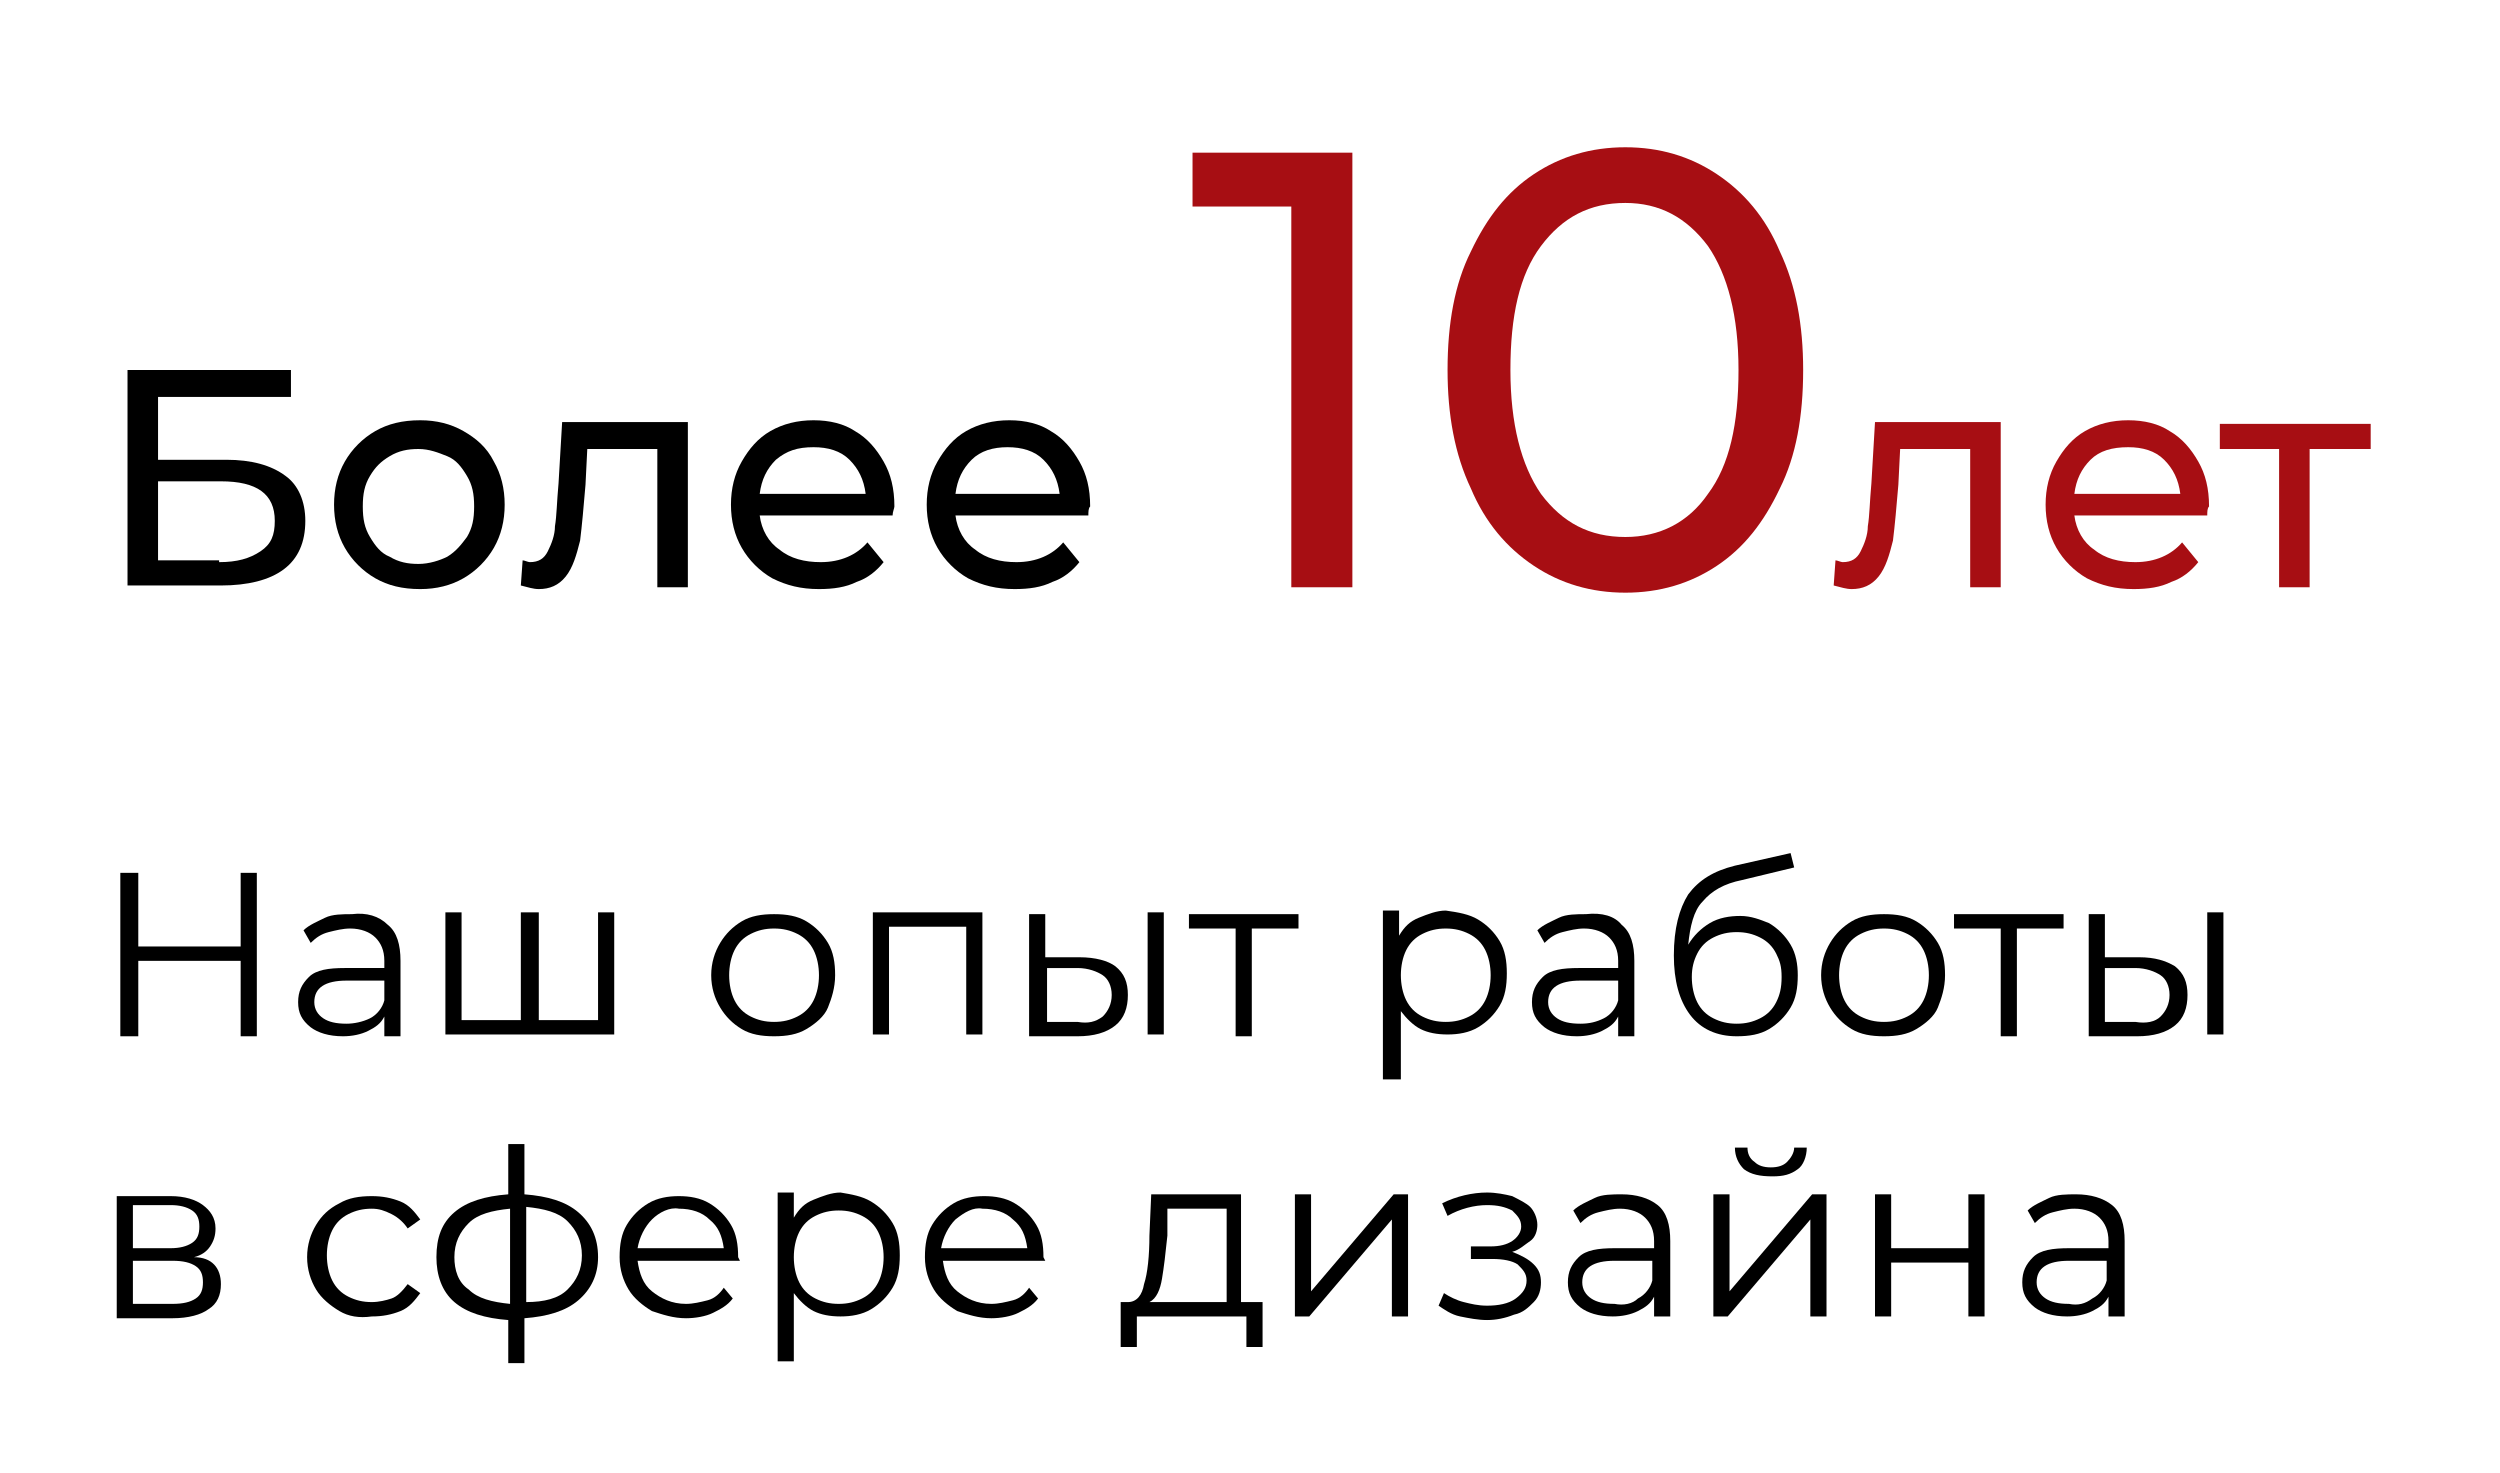
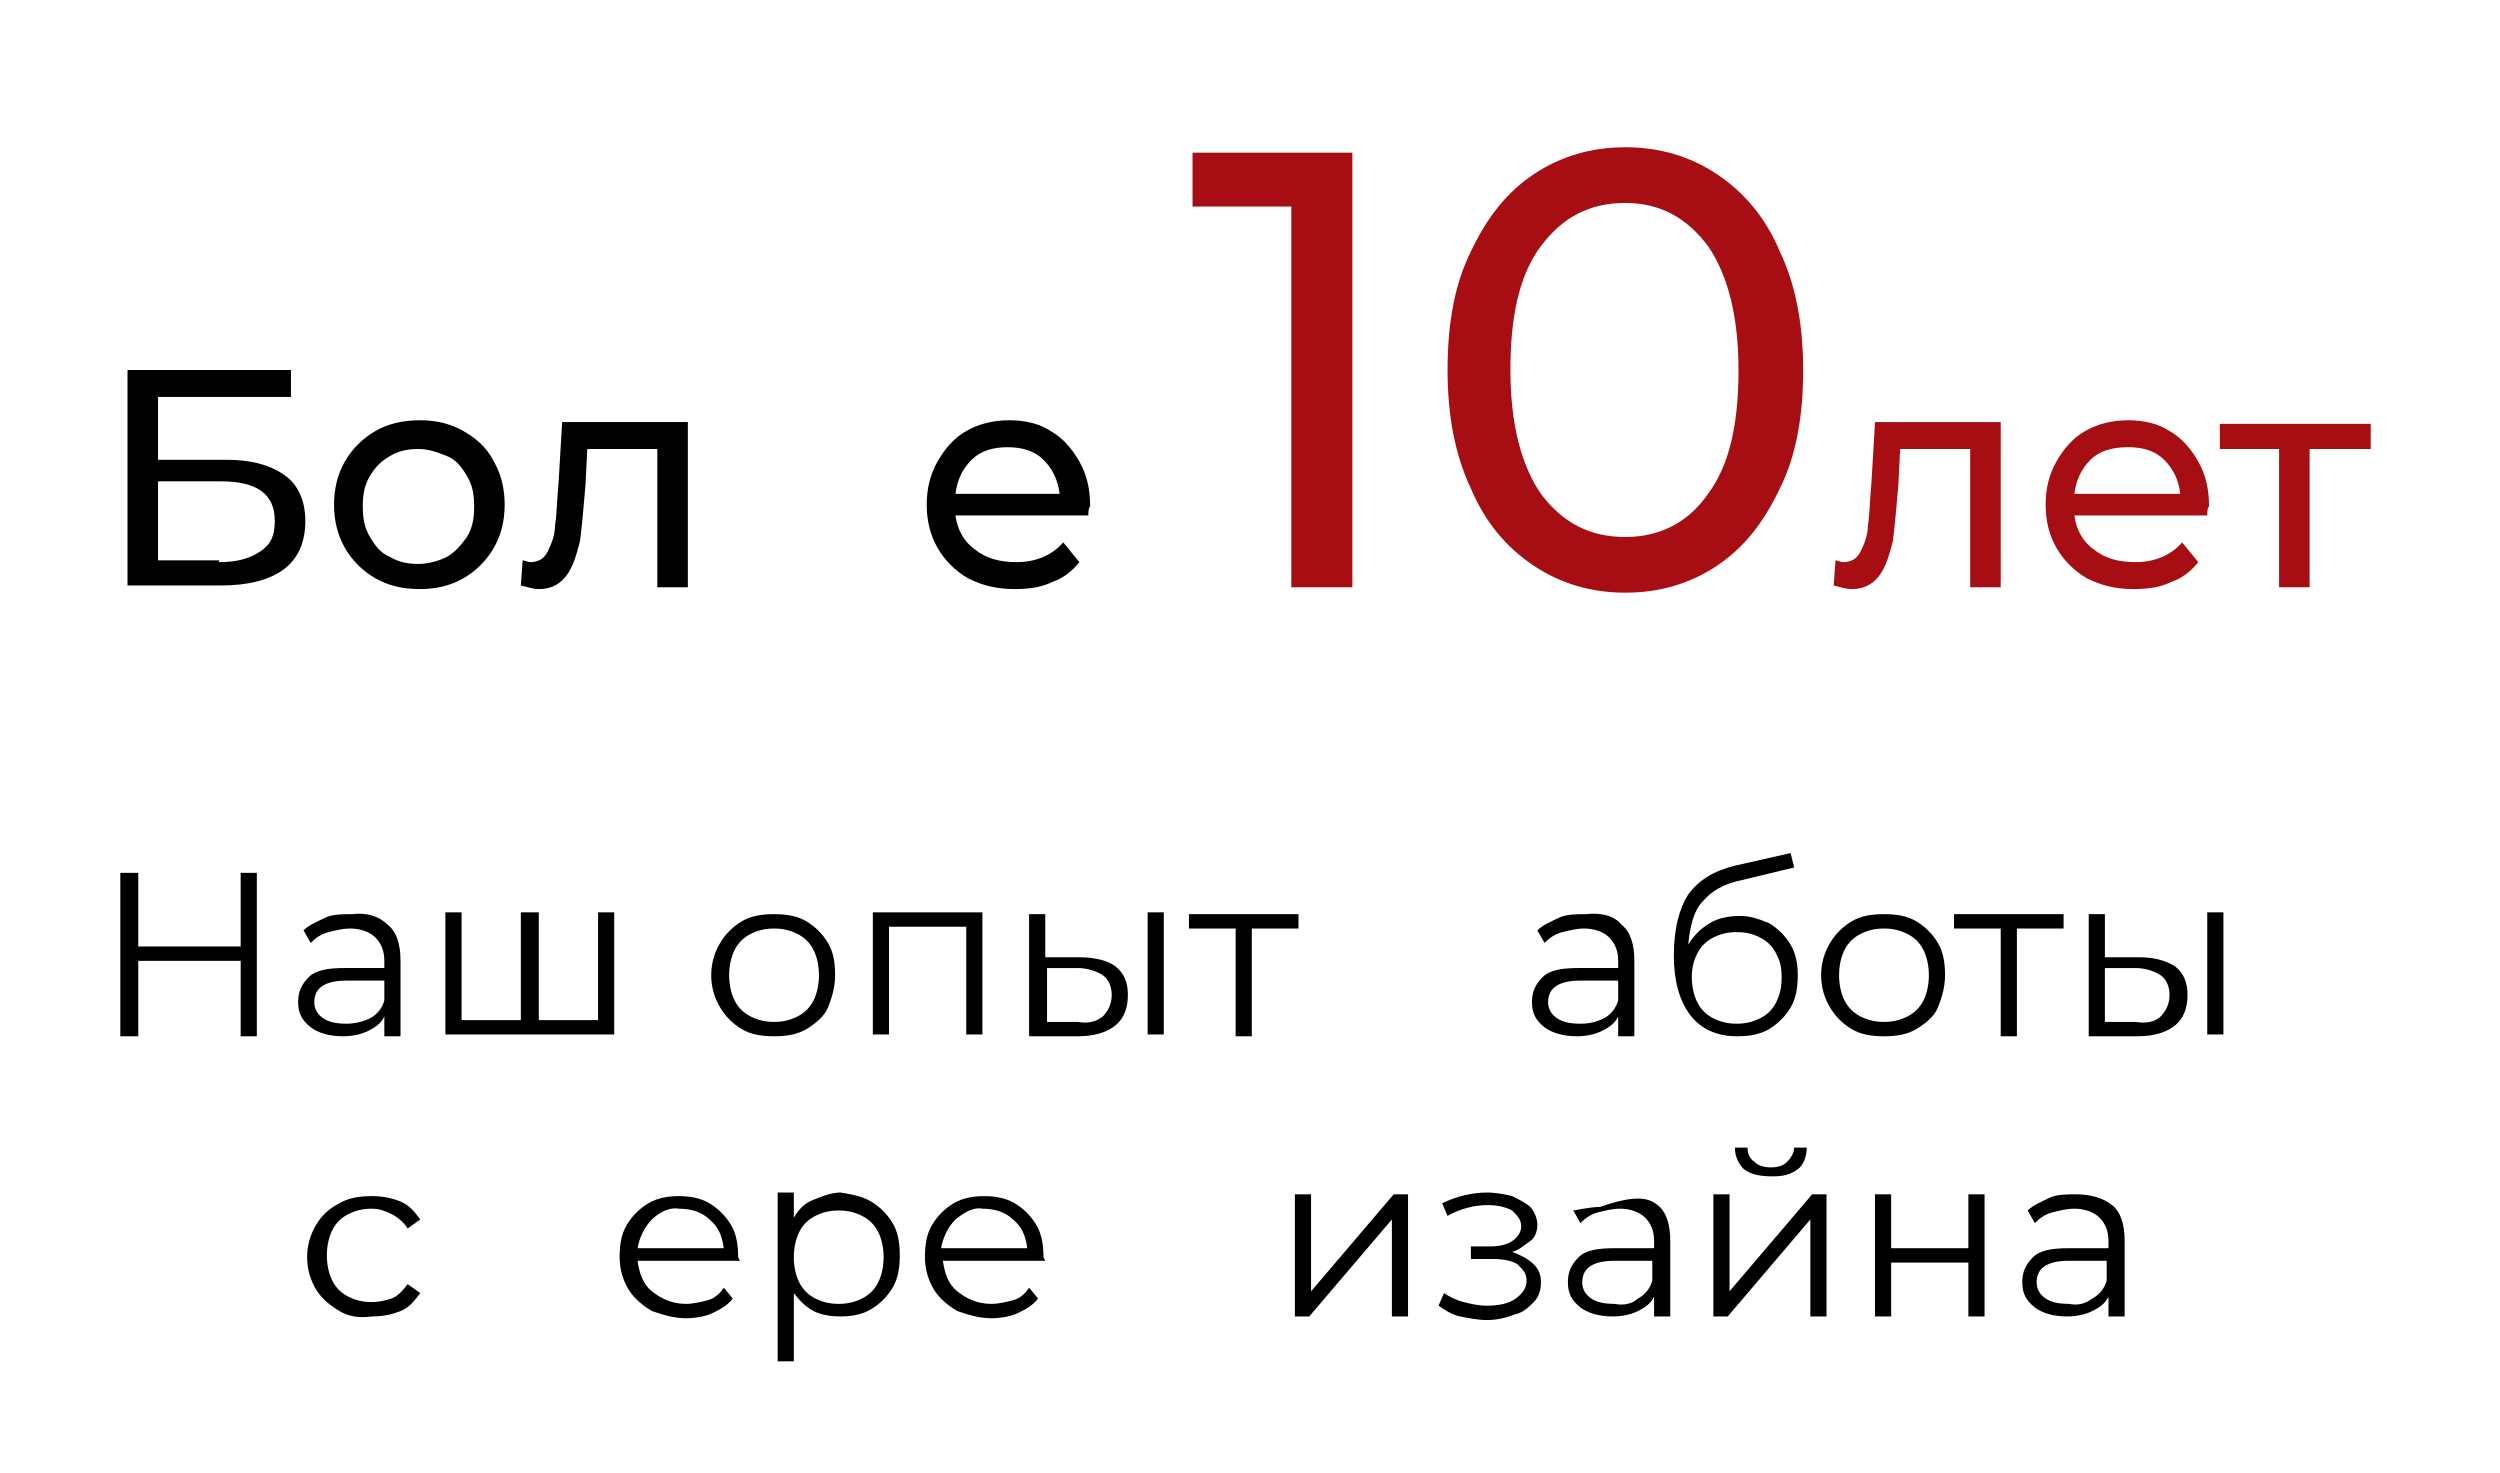
<svg xmlns="http://www.w3.org/2000/svg" version="1.1" id="Layer_1" x="0px" y="0px" viewBox="0 0 139.2 82" style="enable-background:new 0 0 139.2 82;" xml:space="preserve">
  <style type="text/css"> .st0{fill:#A70E13;} </style>
  <g>
    <path d="M7.1,20.6h9.1v1.5H8.8v3.5h3.8c1.4,0,2.5,0.3,3.3,0.9C16.6,27,17,27.9,17,29c0,1.2-0.4,2.1-1.2,2.7c-0.8,0.6-2,0.9-3.5,0.9 H7.1V20.6z M12.2,31.3c1,0,1.7-0.2,2.3-0.6s0.8-0.9,0.8-1.7c0-1.5-1-2.2-3-2.2H8.8v4.4H12.2z" />
    <path d="M20.9,32.2c-0.7-0.4-1.3-1-1.7-1.7c-0.4-0.7-0.6-1.5-0.6-2.4c0-0.9,0.2-1.7,0.6-2.4c0.4-0.7,1-1.3,1.7-1.7 c0.7-0.4,1.5-0.6,2.5-0.6c0.9,0,1.7,0.2,2.4,0.6c0.7,0.4,1.3,0.9,1.7,1.7c0.4,0.7,0.6,1.5,0.6,2.4c0,0.9-0.2,1.7-0.6,2.4 c-0.4,0.7-1,1.3-1.7,1.7c-0.7,0.4-1.5,0.6-2.4,0.6C22.4,32.8,21.6,32.6,20.9,32.2z M24.9,31c0.5-0.3,0.8-0.7,1.1-1.1 c0.3-0.5,0.4-1,0.4-1.7s-0.1-1.2-0.4-1.7s-0.6-0.9-1.1-1.1s-1-0.4-1.6-0.4s-1.1,0.1-1.6,0.4c-0.5,0.3-0.8,0.6-1.1,1.1 c-0.3,0.5-0.4,1-0.4,1.7s0.1,1.2,0.4,1.7c0.3,0.5,0.6,0.9,1.1,1.1c0.5,0.3,1,0.4,1.6,0.4S24.5,31.2,24.9,31z" />
    <path d="M38.3,23.6v9.1h-1.7V25h-3.9l-0.1,2c-0.1,1.2-0.2,2.3-0.3,3.1c-0.2,0.8-0.4,1.5-0.8,2c-0.4,0.5-0.9,0.7-1.5,0.7 c-0.3,0-0.6-0.1-1-0.2l0.1-1.4c0.1,0,0.3,0.1,0.4,0.1c0.5,0,0.8-0.2,1-0.6c0.2-0.4,0.4-0.9,0.4-1.4c0.1-0.6,0.1-1.3,0.2-2.4 l0.2-3.4H38.3z" />
-     <path d="M49.7,28.7h-7.4c0.1,0.8,0.5,1.5,1.1,1.9c0.6,0.5,1.4,0.7,2.3,0.7c1.1,0,2-0.4,2.6-1.1l0.9,1.1c-0.4,0.5-0.9,0.9-1.5,1.1 c-0.6,0.3-1.3,0.4-2.1,0.4c-1,0-1.8-0.2-2.6-0.6c-0.7-0.4-1.3-1-1.7-1.7c-0.4-0.7-0.6-1.5-0.6-2.4c0-0.9,0.2-1.7,0.6-2.4 c0.4-0.7,0.9-1.3,1.6-1.7c0.7-0.4,1.5-0.6,2.4-0.6c0.9,0,1.7,0.2,2.3,0.6c0.7,0.4,1.2,1,1.6,1.7c0.4,0.7,0.6,1.5,0.6,2.5 C49.8,28.3,49.7,28.5,49.7,28.7z M43.2,25.6c-0.5,0.5-0.8,1.1-0.9,1.9h5.9c-0.1-0.8-0.4-1.4-0.9-1.9c-0.5-0.5-1.2-0.7-2-0.7 C44.4,24.9,43.8,25.1,43.2,25.6z" />
    <path d="M60.6,28.7h-7.4c0.1,0.8,0.5,1.5,1.1,1.9c0.6,0.5,1.4,0.7,2.3,0.7c1.1,0,2-0.4,2.6-1.1l0.9,1.1c-0.4,0.5-0.9,0.9-1.5,1.1 c-0.6,0.3-1.3,0.4-2.1,0.4c-1,0-1.8-0.2-2.6-0.6c-0.7-0.4-1.3-1-1.7-1.7c-0.4-0.7-0.6-1.5-0.6-2.4c0-0.9,0.2-1.7,0.6-2.4 c0.4-0.7,0.9-1.3,1.6-1.7c0.7-0.4,1.5-0.6,2.4-0.6c0.9,0,1.7,0.2,2.3,0.6c0.7,0.4,1.2,1,1.6,1.7c0.4,0.7,0.6,1.5,0.6,2.5 C60.6,28.3,60.6,28.5,60.6,28.7z M54.1,25.6c-0.5,0.5-0.8,1.1-0.9,1.9H59c-0.1-0.8-0.4-1.4-0.9-1.9c-0.5-0.5-1.2-0.7-2-0.7 C55.3,24.9,54.6,25.1,54.1,25.6z" />
  </g>
  <g>
    <path class="st0" d="M75.3,8.5v24.2h-3.4V11.5h-5.5v-3H75.3z" />
    <path class="st0" d="M85.4,31.5c-1.5-1-2.7-2.4-3.5-4.3c-0.9-1.9-1.3-4.1-1.3-6.6c0-2.6,0.4-4.8,1.3-6.6c0.9-1.9,2-3.3,3.5-4.3 c1.5-1,3.2-1.5,5.1-1.5c1.9,0,3.6,0.5,5.1,1.5c1.5,1,2.7,2.4,3.5,4.3c0.9,1.9,1.3,4.1,1.3,6.6c0,2.6-0.4,4.8-1.3,6.6 c-0.9,1.9-2,3.3-3.5,4.3c-1.5,1-3.2,1.5-5.1,1.5C88.6,33,86.9,32.5,85.4,31.5z M95.1,27.5c1.2-1.6,1.7-3.9,1.7-6.9 c0-3-0.6-5.3-1.7-6.9c-1.2-1.6-2.7-2.4-4.6-2.4c-2,0-3.5,0.8-4.7,2.4c-1.2,1.6-1.7,3.9-1.7,6.9c0,3,0.6,5.3,1.7,6.9 c1.2,1.6,2.7,2.4,4.7,2.4C92.4,29.9,94,29.1,95.1,27.5z" />
  </g>
  <g>
    <path class="st0" d="M111.4,23.6v9.1h-1.7V25h-3.9l-0.1,2c-0.1,1.2-0.2,2.3-0.3,3.1c-0.2,0.8-0.4,1.5-0.8,2 c-0.4,0.5-0.9,0.7-1.5,0.7c-0.3,0-0.6-0.1-1-0.2l0.1-1.4c0.1,0,0.3,0.1,0.4,0.1c0.5,0,0.8-0.2,1-0.6c0.2-0.4,0.4-0.9,0.4-1.4 c0.1-0.6,0.1-1.3,0.2-2.4l0.2-3.4H111.4z" />
    <path class="st0" d="M122.9,28.7h-7.4c0.1,0.8,0.5,1.5,1.1,1.9c0.6,0.5,1.4,0.7,2.3,0.7c1.1,0,2-0.4,2.6-1.1l0.9,1.1 c-0.4,0.5-0.9,0.9-1.5,1.1c-0.6,0.3-1.3,0.4-2.1,0.4c-1,0-1.8-0.2-2.6-0.6c-0.7-0.4-1.3-1-1.7-1.7c-0.4-0.7-0.6-1.5-0.6-2.4 c0-0.9,0.2-1.7,0.6-2.4c0.4-0.7,0.9-1.3,1.6-1.7c0.7-0.4,1.5-0.6,2.4-0.6c0.9,0,1.7,0.2,2.3,0.6c0.7,0.4,1.2,1,1.6,1.7 c0.4,0.7,0.6,1.5,0.6,2.5C122.9,28.3,122.9,28.5,122.9,28.7z M116.4,25.6c-0.5,0.5-0.8,1.1-0.9,1.9h5.9c-0.1-0.8-0.4-1.4-0.9-1.9 c-0.5-0.5-1.2-0.7-2-0.7C117.6,24.9,116.9,25.1,116.4,25.6z" />
    <path class="st0" d="M131.9,25h-3.3v7.7h-1.7V25h-3.3v-1.4h8.4V25z" />
  </g>
  <g>
    <path d="M14.3,48.6v9.1h-0.9v-4.2H7.7v4.2h-1v-9.1h1v4.1h5.7v-4.1H14.3z" />
    <path d="M21.6,51.5c0.5,0.4,0.7,1.1,0.7,2v4.2h-0.9v-1.1c-0.2,0.4-0.5,0.6-0.9,0.8c-0.4,0.2-0.9,0.3-1.4,0.3 c-0.8,0-1.4-0.2-1.8-0.5c-0.5-0.4-0.7-0.8-0.7-1.4c0-0.6,0.2-1,0.6-1.4c0.4-0.4,1.1-0.5,2-0.5h2.2v-0.4c0-0.6-0.2-1-0.5-1.3 c-0.3-0.3-0.8-0.5-1.4-0.5c-0.4,0-0.8,0.1-1.2,0.2c-0.4,0.1-0.7,0.3-1,0.6l-0.4-0.7c0.3-0.3,0.8-0.5,1.2-0.7s1-0.2,1.5-0.2 C20.4,50.8,21.1,51,21.6,51.5z M20.6,56.7c0.4-0.2,0.7-0.6,0.8-1v-1.1h-2.1c-1.2,0-1.8,0.4-1.8,1.2c0,0.4,0.2,0.7,0.5,0.9 c0.3,0.2,0.7,0.3,1.3,0.3C19.7,57,20.2,56.9,20.6,56.7z" />
    <path d="M34.2,50.8v6.8h-9.4v-6.8h0.9v6H29v-6H30v6h3.3v-6H34.2z" />
    <path d="M41.3,57.3c-0.5-0.3-0.9-0.7-1.2-1.2c-0.3-0.5-0.5-1.1-0.5-1.8s0.2-1.3,0.5-1.8c0.3-0.5,0.7-0.9,1.2-1.2 c0.5-0.3,1.1-0.4,1.8-0.4c0.7,0,1.3,0.1,1.8,0.4c0.5,0.3,0.9,0.7,1.2,1.2s0.4,1.1,0.4,1.8s-0.2,1.3-0.4,1.8s-0.7,0.9-1.2,1.2 s-1.1,0.4-1.8,0.4C42.4,57.7,41.8,57.6,41.3,57.3z M44.4,56.6c0.4-0.2,0.7-0.5,0.9-0.9c0.2-0.4,0.3-0.9,0.3-1.4 c0-0.5-0.1-1-0.3-1.4s-0.5-0.7-0.9-0.9c-0.4-0.2-0.8-0.3-1.3-0.3s-0.9,0.1-1.3,0.3c-0.4,0.2-0.7,0.5-0.9,0.9 c-0.2,0.4-0.3,0.9-0.3,1.4c0,0.5,0.1,1,0.3,1.4c0.2,0.4,0.5,0.7,0.9,0.9c0.4,0.2,0.8,0.3,1.3,0.3S44,56.8,44.4,56.6z" />
    <path d="M54.7,50.8v6.8h-0.9v-6h-4.3v6h-0.9v-6.8H54.7z" />
    <path d="M62.1,53.8c0.5,0.4,0.7,0.9,0.7,1.6c0,0.7-0.2,1.3-0.7,1.7c-0.5,0.4-1.2,0.6-2.1,0.6l-2.7,0v-6.8h0.9v2.4l1.9,0 C61,53.3,61.7,53.5,62.1,53.8z M61.4,56.6c0.3-0.3,0.5-0.7,0.5-1.2c0-0.5-0.2-0.9-0.5-1.1c-0.3-0.2-0.8-0.4-1.4-0.4l-1.7,0v3l1.7,0 C60.6,57,61,56.9,61.4,56.6z M63.9,50.8h0.9v6.8h-0.9V50.8z" />
    <path d="M72.3,51.7h-2.6v6h-0.9v-6h-2.6v-0.8h6.1V51.7z" />
-     <path d="M82.3,51.2c0.5,0.3,0.9,0.7,1.2,1.2c0.3,0.5,0.4,1.1,0.4,1.8c0,0.7-0.1,1.3-0.4,1.8c-0.3,0.5-0.7,0.9-1.2,1.2 c-0.5,0.3-1.1,0.4-1.7,0.4c-0.6,0-1.1-0.1-1.5-0.3c-0.4-0.2-0.8-0.6-1.1-1v3.8H77v-9.4h0.9v1.4c0.3-0.5,0.6-0.8,1.1-1 c0.5-0.2,1-0.4,1.5-0.4C81.2,50.8,81.8,50.9,82.3,51.2z M81.8,56.6c0.4-0.2,0.7-0.5,0.9-0.9c0.2-0.4,0.3-0.9,0.3-1.4 c0-0.5-0.1-1-0.3-1.4c-0.2-0.4-0.5-0.7-0.9-0.9c-0.4-0.2-0.8-0.3-1.3-0.3c-0.5,0-0.9,0.1-1.3,0.3c-0.4,0.2-0.7,0.5-0.9,0.9 c-0.2,0.4-0.3,0.9-0.3,1.4c0,0.5,0.1,1,0.3,1.4c0.2,0.4,0.5,0.7,0.9,0.9c0.4,0.2,0.8,0.3,1.3,0.3C81,56.9,81.4,56.8,81.8,56.6z" />
    <path d="M90.3,51.5c0.5,0.4,0.7,1.1,0.7,2v4.2h-0.9v-1.1c-0.2,0.4-0.5,0.6-0.9,0.8c-0.4,0.2-0.9,0.3-1.4,0.3 c-0.8,0-1.4-0.2-1.8-0.5c-0.5-0.4-0.7-0.8-0.7-1.4c0-0.6,0.2-1,0.6-1.4c0.4-0.4,1.1-0.5,2-0.5h2.2v-0.4c0-0.6-0.2-1-0.5-1.3 c-0.3-0.3-0.8-0.5-1.4-0.5c-0.4,0-0.8,0.1-1.2,0.2c-0.4,0.1-0.7,0.3-1,0.6l-0.4-0.7c0.3-0.3,0.8-0.5,1.2-0.7s1-0.2,1.5-0.2 C89.2,50.8,89.9,51,90.3,51.5z M89.3,56.7c0.4-0.2,0.7-0.6,0.8-1v-1.1H88c-1.2,0-1.8,0.4-1.8,1.2c0,0.4,0.2,0.7,0.5,0.9 C87,56.9,87.4,57,88,57C88.5,57,88.9,56.9,89.3,56.7z" />
    <path d="M98.5,51.4c0.5,0.3,0.9,0.7,1.2,1.2s0.4,1.1,0.4,1.7c0,0.7-0.1,1.3-0.4,1.8c-0.3,0.5-0.7,0.9-1.2,1.2 c-0.5,0.3-1.1,0.4-1.8,0.4c-1.1,0-2-0.4-2.6-1.2c-0.6-0.8-0.9-1.9-0.9-3.3c0-1.5,0.3-2.6,0.8-3.4c0.6-0.8,1.4-1.3,2.6-1.6l3.1-0.7 l0.2,0.8l-2.9,0.7c-1,0.2-1.7,0.6-2.2,1.2c-0.5,0.5-0.7,1.4-0.8,2.4c0.3-0.5,0.7-0.9,1.2-1.2s1.1-0.4,1.7-0.4 C97.5,51,98,51.2,98.5,51.4z M98,56.7c0.4-0.2,0.7-0.5,0.9-0.9c0.2-0.4,0.3-0.8,0.3-1.4s-0.1-0.9-0.3-1.3c-0.2-0.4-0.5-0.7-0.9-0.9 c-0.4-0.2-0.8-0.3-1.3-0.3s-0.9,0.1-1.3,0.3c-0.4,0.2-0.7,0.5-0.9,0.9c-0.2,0.4-0.3,0.8-0.3,1.3s0.1,1,0.3,1.4 c0.2,0.4,0.5,0.7,0.9,0.9c0.4,0.2,0.8,0.3,1.3,0.3C97.2,57,97.6,56.9,98,56.7z" />
    <path d="M103.1,57.3c-0.5-0.3-0.9-0.7-1.2-1.2c-0.3-0.5-0.5-1.1-0.5-1.8s0.2-1.3,0.5-1.8c0.3-0.5,0.7-0.9,1.2-1.2 c0.5-0.3,1.1-0.4,1.8-0.4c0.7,0,1.3,0.1,1.8,0.4c0.5,0.3,0.9,0.7,1.2,1.2s0.4,1.1,0.4,1.8s-0.2,1.3-0.4,1.8s-0.7,0.9-1.2,1.2 s-1.1,0.4-1.8,0.4C104.2,57.7,103.6,57.6,103.1,57.3z M106.2,56.6c0.4-0.2,0.7-0.5,0.9-0.9c0.2-0.4,0.3-0.9,0.3-1.4 c0-0.5-0.1-1-0.3-1.4s-0.5-0.7-0.9-0.9c-0.4-0.2-0.8-0.3-1.3-0.3s-0.9,0.1-1.3,0.3c-0.4,0.2-0.7,0.5-0.9,0.9 c-0.2,0.4-0.3,0.9-0.3,1.4c0,0.5,0.1,1,0.3,1.4c0.2,0.4,0.5,0.7,0.9,0.9c0.4,0.2,0.8,0.3,1.3,0.3S105.8,56.8,106.2,56.6z" />
    <path d="M114.9,51.7h-2.6v6h-0.9v-6h-2.6v-0.8h6.1V51.7z" />
    <path d="M121.1,53.8c0.5,0.4,0.7,0.9,0.7,1.6c0,0.7-0.2,1.3-0.7,1.7c-0.5,0.4-1.2,0.6-2.1,0.6l-2.7,0v-6.8h0.9v2.4l1.9,0 C120,53.3,120.6,53.5,121.1,53.8z M120.3,56.6c0.3-0.3,0.5-0.7,0.5-1.2c0-0.5-0.2-0.9-0.5-1.1c-0.3-0.2-0.8-0.4-1.4-0.4l-1.7,0v3 l1.7,0C119.5,57,120,56.9,120.3,56.6z M122.9,50.8h0.9v6.8h-0.9V50.8z" />
  </g>
  <g>
-     <path d="M12.3,71.5c0,0.6-0.2,1.1-0.7,1.4c-0.4,0.3-1.1,0.5-2,0.5H6.5v-6.8h3c0.8,0,1.4,0.2,1.8,0.5c0.4,0.3,0.7,0.7,0.7,1.3 c0,0.4-0.1,0.7-0.3,1c-0.2,0.3-0.5,0.5-0.9,0.6C11.8,70,12.3,70.6,12.3,71.5z M7.4,69.5h2.1c0.5,0,0.9-0.1,1.2-0.3s0.4-0.5,0.4-0.9 c0-0.4-0.1-0.7-0.4-0.9c-0.3-0.2-0.7-0.3-1.2-0.3H7.4V69.5z M10.9,72.3c0.3-0.2,0.4-0.5,0.4-0.9s-0.1-0.7-0.4-0.9s-0.7-0.3-1.3-0.3 H7.4v2.4h2.2C10.2,72.6,10.6,72.5,10.9,72.3z" />
    <path d="M18.9,73c-0.5-0.3-1-0.7-1.3-1.2c-0.3-0.5-0.5-1.1-0.5-1.8s0.2-1.3,0.5-1.8c0.3-0.5,0.7-0.9,1.3-1.2 c0.5-0.3,1.1-0.4,1.8-0.4c0.6,0,1.1,0.1,1.6,0.3c0.5,0.2,0.8,0.6,1.1,1l-0.7,0.5c-0.2-0.3-0.5-0.6-0.9-0.8s-0.7-0.3-1.1-0.3 c-0.5,0-0.9,0.1-1.3,0.3c-0.4,0.2-0.7,0.5-0.9,0.9c-0.2,0.4-0.3,0.9-0.3,1.4c0,0.5,0.1,1,0.3,1.4c0.2,0.4,0.5,0.7,0.9,0.9 c0.4,0.2,0.8,0.3,1.3,0.3c0.4,0,0.8-0.1,1.1-0.2s0.6-0.4,0.9-0.8l0.7,0.5c-0.3,0.4-0.6,0.8-1.1,1s-1,0.3-1.6,0.3 C20,73.4,19.4,73.3,18.9,73z" />
-     <path d="M32.2,72.4c-0.7,0.6-1.7,0.9-3,1v2.5h-0.9v-2.4c-1.3-0.1-2.3-0.4-3-1c-0.7-0.6-1-1.5-1-2.5c0-1.1,0.3-1.9,1-2.5 c0.7-0.6,1.7-0.9,3-1v-2.8h0.9v2.8c1.3,0.1,2.3,0.4,3,1c0.7,0.6,1.1,1.4,1.1,2.5C33.3,71,32.9,71.8,32.2,72.4z M26.1,71.8 c0.5,0.5,1.3,0.7,2.3,0.8v-5.3c-1,0.1-1.8,0.3-2.3,0.8s-0.8,1.1-0.8,1.9C25.3,70.7,25.5,71.4,26.1,71.8z M31.6,71.8 c0.5-0.5,0.8-1.1,0.8-1.9c0-0.8-0.3-1.4-0.8-1.9c-0.5-0.5-1.3-0.7-2.3-0.8v5.3C30.3,72.5,31.1,72.3,31.6,71.8z" />
    <path d="M41.2,70.2h-5.7c0.1,0.7,0.3,1.3,0.8,1.7c0.5,0.4,1.1,0.7,1.9,0.7c0.4,0,0.8-0.1,1.2-0.2s0.7-0.4,0.9-0.7l0.5,0.6 c-0.3,0.4-0.7,0.6-1.1,0.8s-1,0.3-1.5,0.3c-0.7,0-1.3-0.2-1.9-0.4c-0.5-0.3-1-0.7-1.3-1.2c-0.3-0.5-0.5-1.1-0.5-1.8 s0.1-1.3,0.4-1.8c0.3-0.5,0.7-0.9,1.2-1.2c0.5-0.3,1.1-0.4,1.7-0.4c0.6,0,1.2,0.1,1.7,0.4c0.5,0.3,0.9,0.7,1.2,1.2s0.4,1.1,0.4,1.8 L41.2,70.2z M36.3,67.9c-0.4,0.4-0.7,1-0.8,1.6h4.8c-0.1-0.7-0.3-1.2-0.8-1.6c-0.4-0.4-1-0.6-1.7-0.6 C37.3,67.2,36.7,67.5,36.3,67.9z" />
    <path d="M48.5,66.9c0.5,0.3,0.9,0.7,1.2,1.2c0.3,0.5,0.4,1.1,0.4,1.8c0,0.7-0.1,1.3-0.4,1.8c-0.3,0.5-0.7,0.9-1.2,1.2 c-0.5,0.3-1.1,0.4-1.7,0.4c-0.6,0-1.1-0.1-1.5-0.3c-0.4-0.2-0.8-0.6-1.1-1v3.8h-0.9v-9.4h0.9v1.4c0.3-0.5,0.6-0.8,1.1-1 c0.5-0.2,1-0.4,1.5-0.4C47.4,66.5,48,66.6,48.5,66.9z M48,72.3c0.4-0.2,0.7-0.5,0.9-0.9c0.2-0.4,0.3-0.9,0.3-1.4 c0-0.5-0.1-1-0.3-1.4c-0.2-0.4-0.5-0.7-0.9-0.9c-0.4-0.2-0.8-0.3-1.3-0.3c-0.5,0-0.9,0.1-1.3,0.3c-0.4,0.2-0.7,0.5-0.9,0.9 c-0.2,0.4-0.3,0.9-0.3,1.4c0,0.5,0.1,1,0.3,1.4c0.2,0.4,0.5,0.7,0.9,0.9c0.4,0.2,0.8,0.3,1.3,0.3C47.2,72.6,47.6,72.5,48,72.3z" />
    <path d="M58.2,70.2h-5.7c0.1,0.7,0.3,1.3,0.8,1.7c0.5,0.4,1.1,0.7,1.9,0.7c0.4,0,0.8-0.1,1.2-0.2s0.7-0.4,0.9-0.7l0.5,0.6 c-0.3,0.4-0.7,0.6-1.1,0.8s-1,0.3-1.5,0.3c-0.7,0-1.3-0.2-1.9-0.4c-0.5-0.3-1-0.7-1.3-1.2c-0.3-0.5-0.5-1.1-0.5-1.8 s0.1-1.3,0.4-1.8c0.3-0.5,0.7-0.9,1.2-1.2c0.5-0.3,1.1-0.4,1.7-0.4c0.6,0,1.2,0.1,1.7,0.4c0.5,0.3,0.9,0.7,1.2,1.2s0.4,1.1,0.4,1.8 L58.2,70.2z M53.2,67.9c-0.4,0.4-0.7,1-0.8,1.6h4.8c-0.1-0.7-0.3-1.2-0.8-1.6c-0.4-0.4-1-0.6-1.7-0.6 C54.2,67.2,53.7,67.5,53.2,67.9z" />
-     <path d="M70.3,72.5V75h-0.9v-1.7h-6.1V75h-0.9v-2.5h0.4c0.5,0,0.8-0.4,0.9-1c0.2-0.6,0.3-1.6,0.3-2.7l0.1-2.3h5v6H70.3z M64.7,71.2 c-0.1,0.6-0.3,1.1-0.7,1.3h4.3v-5.2H65L65,68.8C64.9,69.8,64.8,70.6,64.7,71.2z" />
    <path d="M72.1,66.5H73v5.4l4.6-5.4h0.8v6.8h-0.9v-5.4l-4.6,5.4h-0.8V66.5z" />
    <path d="M85.4,70.4c0.3,0.3,0.4,0.6,0.4,1s-0.1,0.8-0.4,1.1c-0.3,0.3-0.6,0.6-1.1,0.7c-0.5,0.2-1,0.3-1.5,0.3c-0.5,0-1-0.1-1.5-0.2 c-0.5-0.1-0.9-0.4-1.2-0.6l0.3-0.7c0.3,0.2,0.7,0.4,1.1,0.5s0.8,0.2,1.3,0.2c0.6,0,1.2-0.1,1.6-0.4s0.6-0.6,0.6-1 c0-0.4-0.2-0.6-0.5-0.9c-0.3-0.2-0.8-0.3-1.4-0.3h-1.2v-0.7h1.1c0.5,0,0.9-0.1,1.2-0.3c0.3-0.2,0.5-0.5,0.5-0.8 c0-0.4-0.2-0.6-0.5-0.9c-0.4-0.2-0.8-0.3-1.4-0.3c-0.7,0-1.5,0.2-2.2,0.6l-0.3-0.7c0.8-0.4,1.7-0.6,2.5-0.6c0.5,0,1,0.1,1.4,0.2 c0.4,0.2,0.8,0.4,1,0.6s0.4,0.6,0.4,1c0,0.3-0.1,0.7-0.4,0.9s-0.6,0.5-1,0.6C84.7,69.9,85.1,70.1,85.4,70.4z" />
-     <path d="M92.3,67.1c0.5,0.4,0.7,1.1,0.7,2v4.2h-0.9v-1.1c-0.2,0.4-0.5,0.6-0.9,0.8c-0.4,0.2-0.9,0.3-1.4,0.3 c-0.8,0-1.4-0.2-1.8-0.5c-0.5-0.4-0.7-0.8-0.7-1.4c0-0.6,0.2-1,0.6-1.4c0.4-0.4,1.1-0.5,2-0.5h2.2v-0.4c0-0.6-0.2-1-0.5-1.3 c-0.3-0.3-0.8-0.5-1.4-0.5c-0.4,0-0.8,0.1-1.2,0.2c-0.4,0.1-0.7,0.3-1,0.6l-0.4-0.7c0.3-0.3,0.8-0.5,1.2-0.7s1-0.2,1.5-0.2 C91.1,66.5,91.8,66.7,92.3,67.1z M91.2,72.3c0.4-0.2,0.7-0.6,0.8-1v-1.1h-2.1c-1.2,0-1.8,0.4-1.8,1.2c0,0.4,0.2,0.7,0.5,0.9 c0.3,0.2,0.7,0.3,1.3,0.3C90.4,72.7,90.9,72.6,91.2,72.3z" />
+     <path d="M92.3,67.1c0.5,0.4,0.7,1.1,0.7,2v4.2h-0.9v-1.1c-0.2,0.4-0.5,0.6-0.9,0.8c-0.4,0.2-0.9,0.3-1.4,0.3 c-0.8,0-1.4-0.2-1.8-0.5c-0.5-0.4-0.7-0.8-0.7-1.4c0-0.6,0.2-1,0.6-1.4c0.4-0.4,1.1-0.5,2-0.5h2.2v-0.4c0-0.6-0.2-1-0.5-1.3 c-0.3-0.3-0.8-0.5-1.4-0.5c-0.4,0-0.8,0.1-1.2,0.2c-0.4,0.1-0.7,0.3-1,0.6l-0.4-0.7s1-0.2,1.5-0.2 C91.1,66.5,91.8,66.7,92.3,67.1z M91.2,72.3c0.4-0.2,0.7-0.6,0.8-1v-1.1h-2.1c-1.2,0-1.8,0.4-1.8,1.2c0,0.4,0.2,0.7,0.5,0.9 c0.3,0.2,0.7,0.3,1.3,0.3C90.4,72.7,90.9,72.6,91.2,72.3z" />
    <path d="M95.4,66.5h0.9v5.4l4.6-5.4h0.8v6.8h-0.9v-5.4l-4.6,5.4h-0.8V66.5z M97.1,65.1c-0.3-0.3-0.5-0.7-0.5-1.2h0.7 c0,0.3,0.1,0.6,0.4,0.8c0.2,0.2,0.5,0.3,0.9,0.3s0.7-0.1,0.9-0.3c0.2-0.2,0.4-0.5,0.4-0.8h0.7c0,0.5-0.2,1-0.5,1.2 c-0.4,0.3-0.8,0.4-1.4,0.4C98,65.5,97.5,65.4,97.1,65.1z" />
    <path d="M104.4,66.5h0.9v3h4.3v-3h0.9v6.8h-0.9v-3h-4.3v3h-0.9V66.5z" />
    <path d="M117.6,67.1c0.5,0.4,0.7,1.1,0.7,2v4.2h-0.9v-1.1c-0.2,0.4-0.5,0.6-0.9,0.8c-0.4,0.2-0.9,0.3-1.4,0.3 c-0.8,0-1.4-0.2-1.8-0.5c-0.5-0.4-0.7-0.8-0.7-1.4c0-0.6,0.2-1,0.6-1.4c0.4-0.4,1.1-0.5,2-0.5h2.2v-0.4c0-0.6-0.2-1-0.5-1.3 c-0.3-0.3-0.8-0.5-1.4-0.5c-0.4,0-0.8,0.1-1.2,0.2c-0.4,0.1-0.7,0.3-1,0.6l-0.4-0.7c0.3-0.3,0.8-0.5,1.2-0.7s1-0.2,1.5-0.2 C116.4,66.5,117.1,66.7,117.6,67.1z M116.5,72.3c0.4-0.2,0.7-0.6,0.8-1v-1.1h-2.1c-1.2,0-1.8,0.4-1.8,1.2c0,0.4,0.2,0.7,0.5,0.9 c0.3,0.2,0.7,0.3,1.3,0.3C115.7,72.7,116.1,72.6,116.5,72.3z" />
  </g>
</svg>